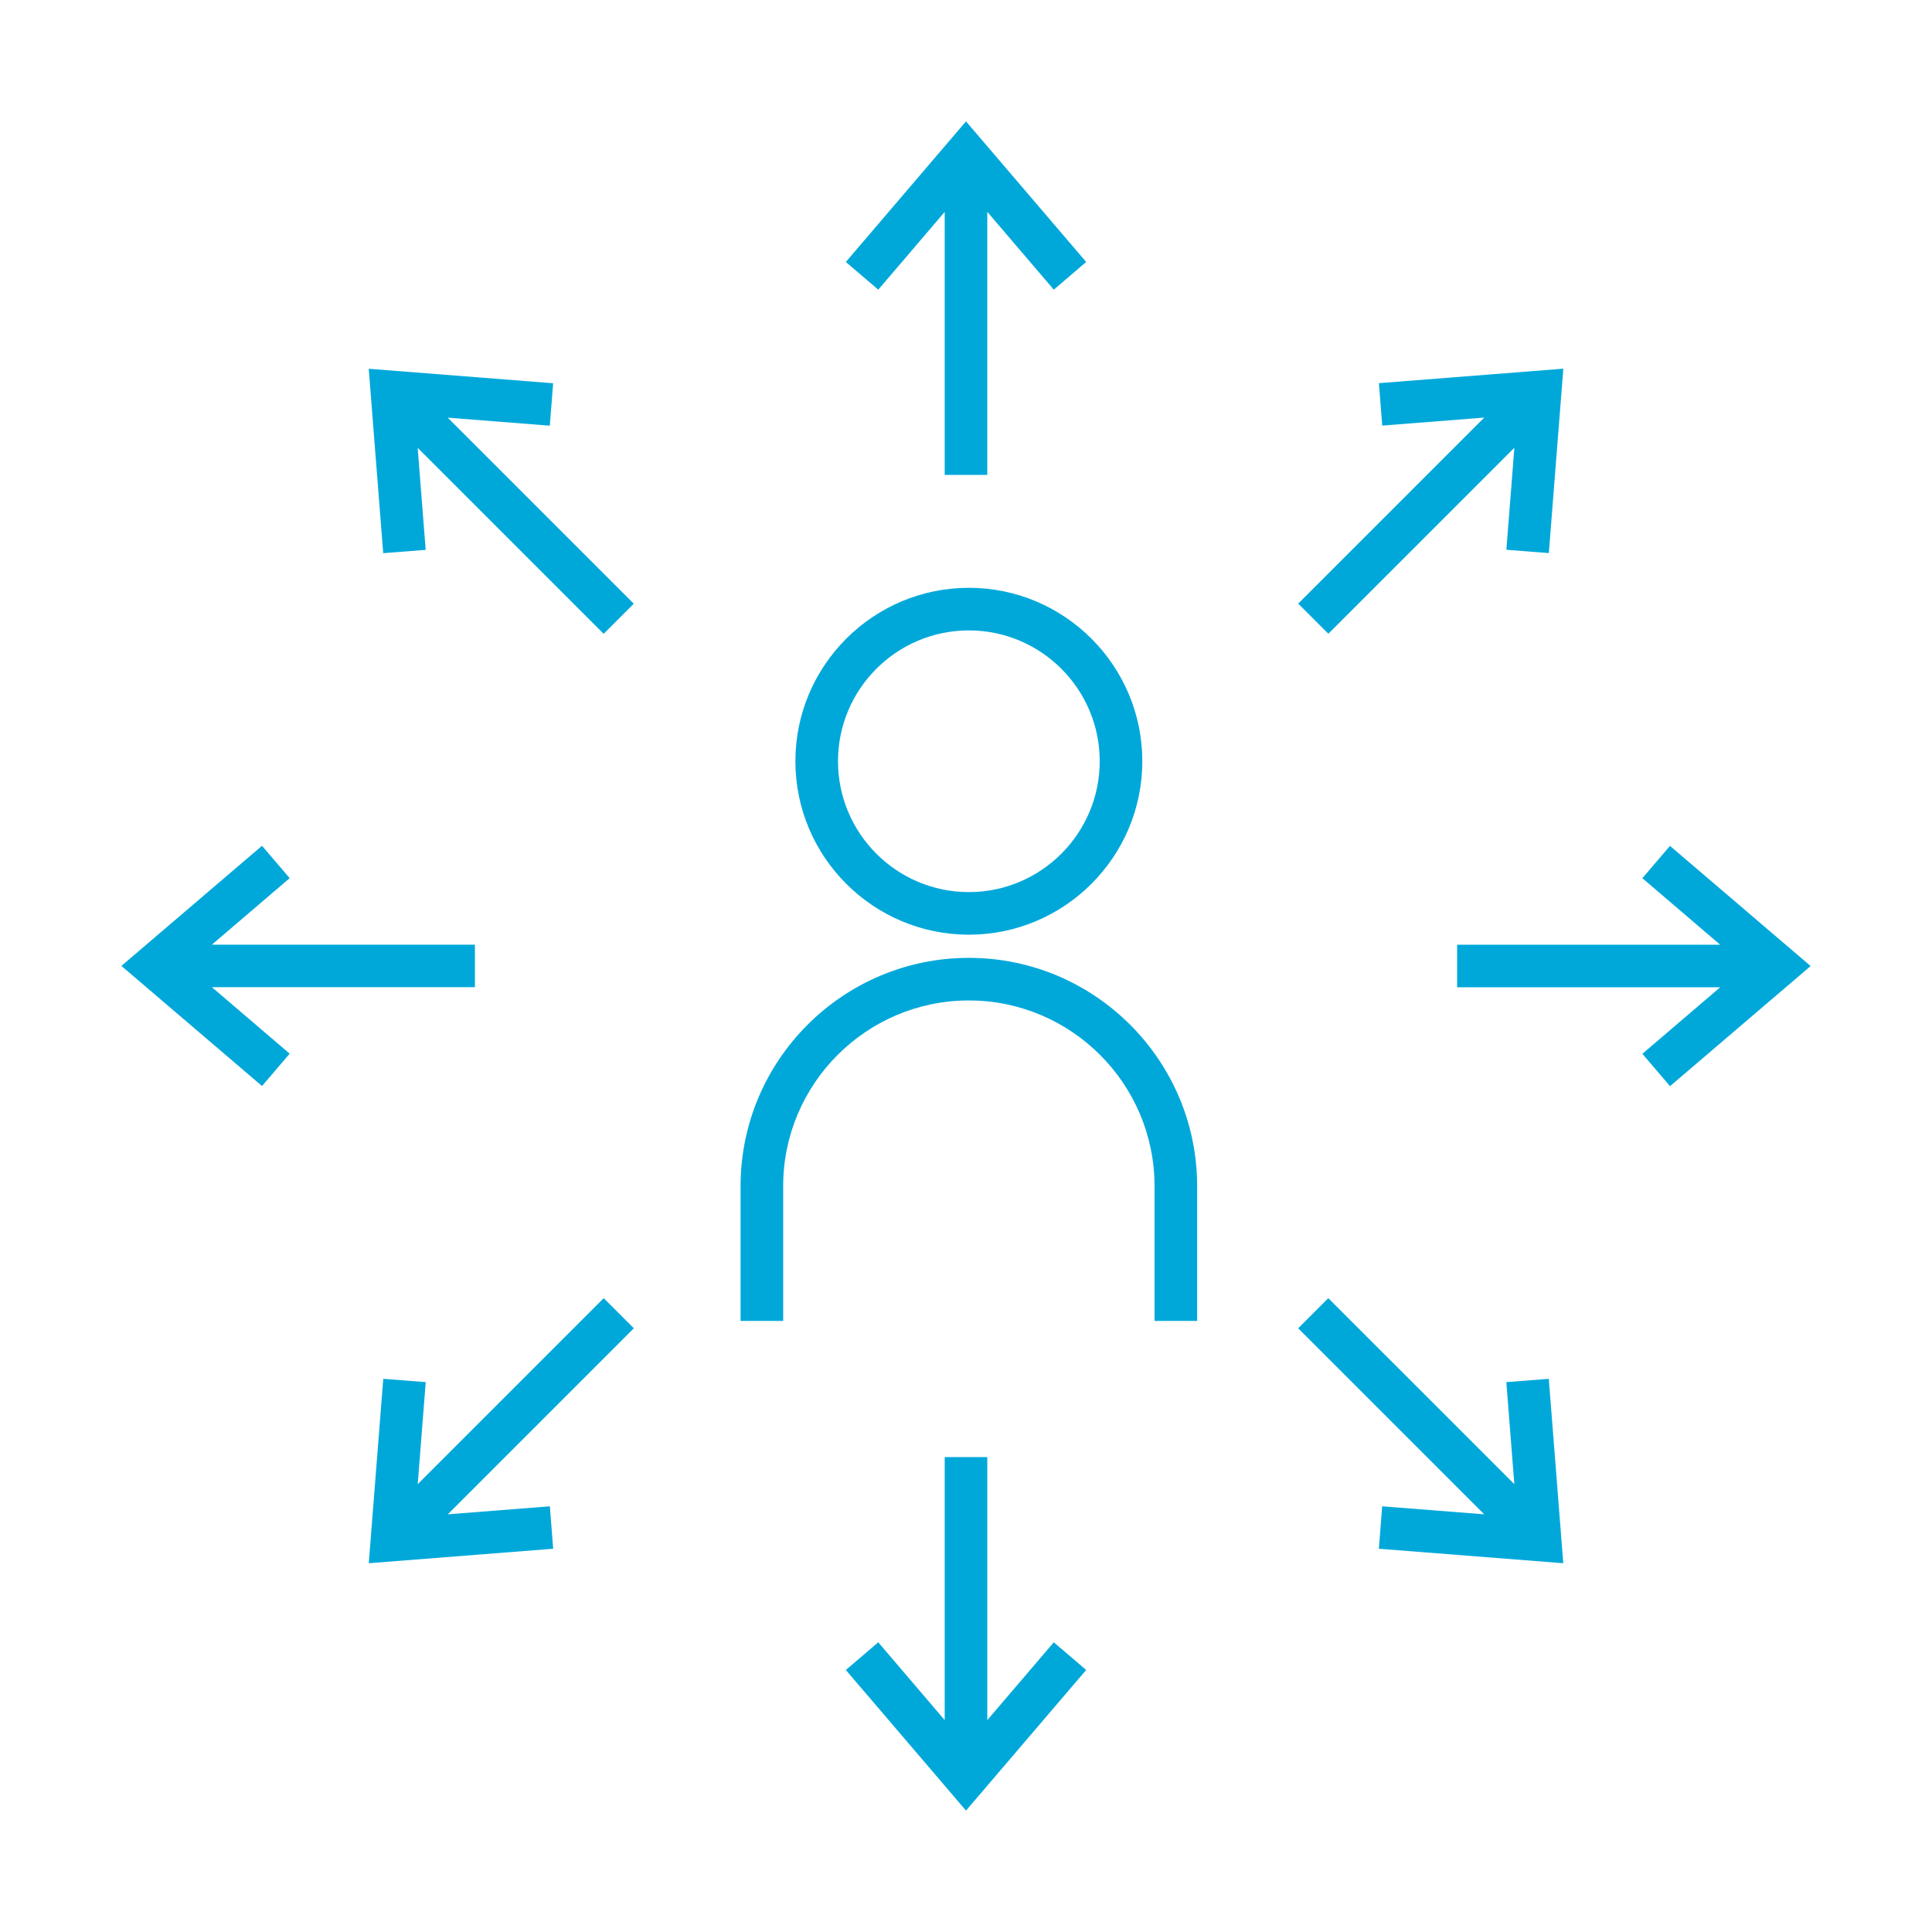
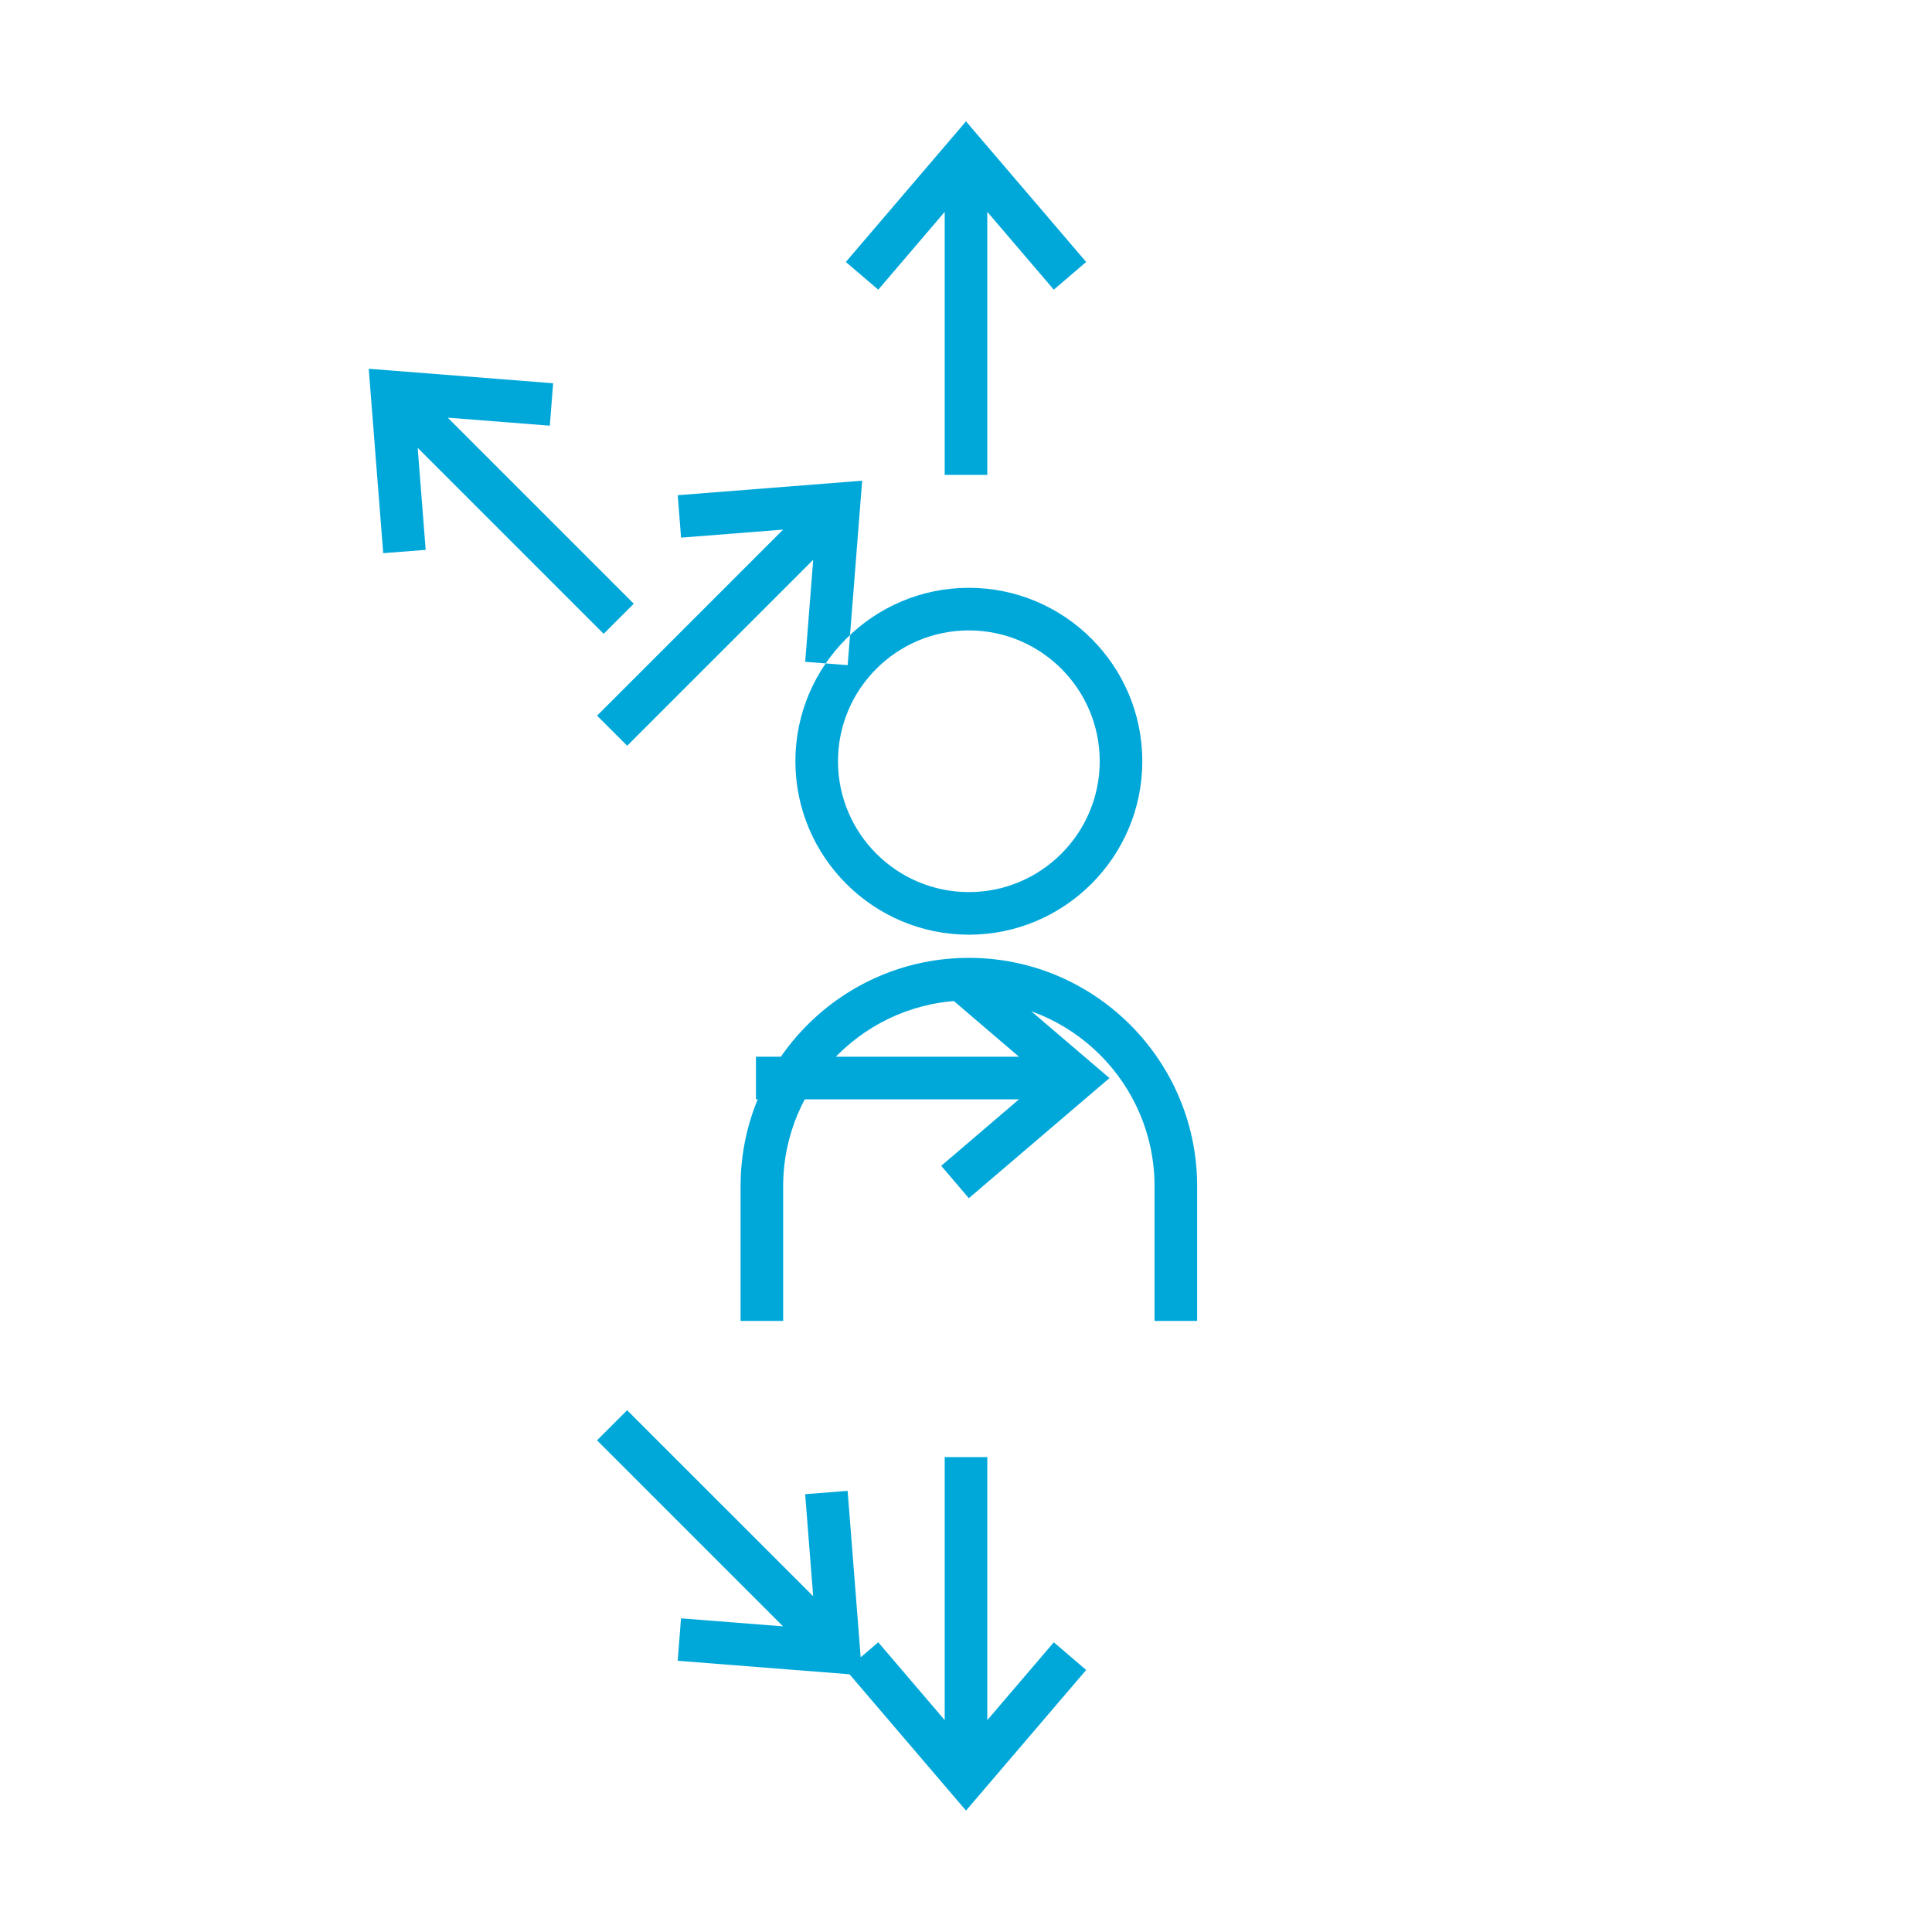
<svg xmlns="http://www.w3.org/2000/svg" id="Ebene_1" viewBox="0 0 45.354 45.354">
-   <path d="m20.617,6.8l-.761-.65,2.821-3.301,2.821,3.301-.76.65-1.561-1.827v6.176h-1v-6.175l-1.56,1.827Zm2.56,33.581v-6.176h-1v6.175l-1.56-1.827-.761.65,2.821,3.301,2.821-3.301-.76-.65-1.561,1.827Zm-4.505-22.511c0-2.245,1.827-4.071,4.072-4.071s4.072,1.826,4.072,4.071-1.827,4.072-4.072,4.072-4.072-1.827-4.072-4.072Zm1,0c0,1.694,1.378,3.072,3.072,3.072s3.072-1.378,3.072-3.072-1.378-3.071-3.072-3.071-3.072,1.378-3.072,3.071Zm3.072,4.616c-2.955,0-5.359,2.404-5.359,5.359v3.164h1v-3.164c0-2.403,1.956-4.359,4.359-4.359s4.359,1.956,4.359,4.359v3.164h1v-3.164c0-2.955-2.404-5.359-5.359-5.359Zm16.46-2.63l-.649.76,1.826,1.561h-6.175v1h6.175l-1.826,1.561.649.76,3.301-2.82-3.301-2.82Zm-28.055,3.32v-1h-6.175l1.826-1.561-.649-.76-3.301,2.82,3.301,2.82.649-.76-1.826-1.561h6.175Zm20.034-8.299l4.367-4.366-.188,2.395.997.078.34-4.329-4.329.34.078.996,2.395-.188-4.367,4.367.707.707Zm-17.011,15.598l-4.366,4.366.188-2.395-.997-.078-.34,4.329,4.329-.34-.078-.996-2.396.188,4.367-4.367-.707-.707Zm21.189,1.971l.188,2.395-4.367-4.366-.707.707,4.367,4.367-2.395-.188-.078.996,4.329.34-.34-4.329-.997.078ZM12.907,9.993l.078-.996-4.329-.34.34,4.329.997-.078-.188-2.395,4.366,4.366.707-.707-4.367-4.367,2.396.188Z" fill="#00a8da" stroke-width="0" />
+   <path d="m20.617,6.8l-.761-.65,2.821-3.301,2.821,3.301-.76.65-1.561-1.827v6.176h-1v-6.175l-1.56,1.827Zm2.56,33.581v-6.176h-1v6.175l-1.56-1.827-.761.65,2.821,3.301,2.821-3.301-.76-.65-1.561,1.827Zm-4.505-22.511c0-2.245,1.827-4.071,4.072-4.071s4.072,1.826,4.072,4.071-1.827,4.072-4.072,4.072-4.072-1.827-4.072-4.072Zm1,0c0,1.694,1.378,3.072,3.072,3.072s3.072-1.378,3.072-3.072-1.378-3.071-3.072-3.071-3.072,1.378-3.072,3.071Zm3.072,4.616c-2.955,0-5.359,2.404-5.359,5.359v3.164h1v-3.164c0-2.403,1.956-4.359,4.359-4.359s4.359,1.956,4.359,4.359v3.164h1v-3.164c0-2.955-2.404-5.359-5.359-5.359Zl-.649.76,1.826,1.561h-6.175v1h6.175l-1.826,1.561.649.76,3.301-2.82-3.301-2.82Zm-28.055,3.32v-1h-6.175l1.826-1.561-.649-.76-3.301,2.82,3.301,2.82.649-.76-1.826-1.561h6.175Zm20.034-8.299l4.367-4.366-.188,2.395.997.078.34-4.329-4.329.34.078.996,2.395-.188-4.367,4.367.707.707Zm-17.011,15.598l-4.366,4.366.188-2.395-.997-.078-.34,4.329,4.329-.34-.078-.996-2.396.188,4.367-4.367-.707-.707Zm21.189,1.971l.188,2.395-4.367-4.366-.707.707,4.367,4.367-2.395-.188-.078.996,4.329.34-.34-4.329-.997.078ZM12.907,9.993l.078-.996-4.329-.34.34,4.329.997-.078-.188-2.395,4.366,4.366.707-.707-4.367-4.367,2.396.188Z" fill="#00a8da" stroke-width="0" />
</svg>